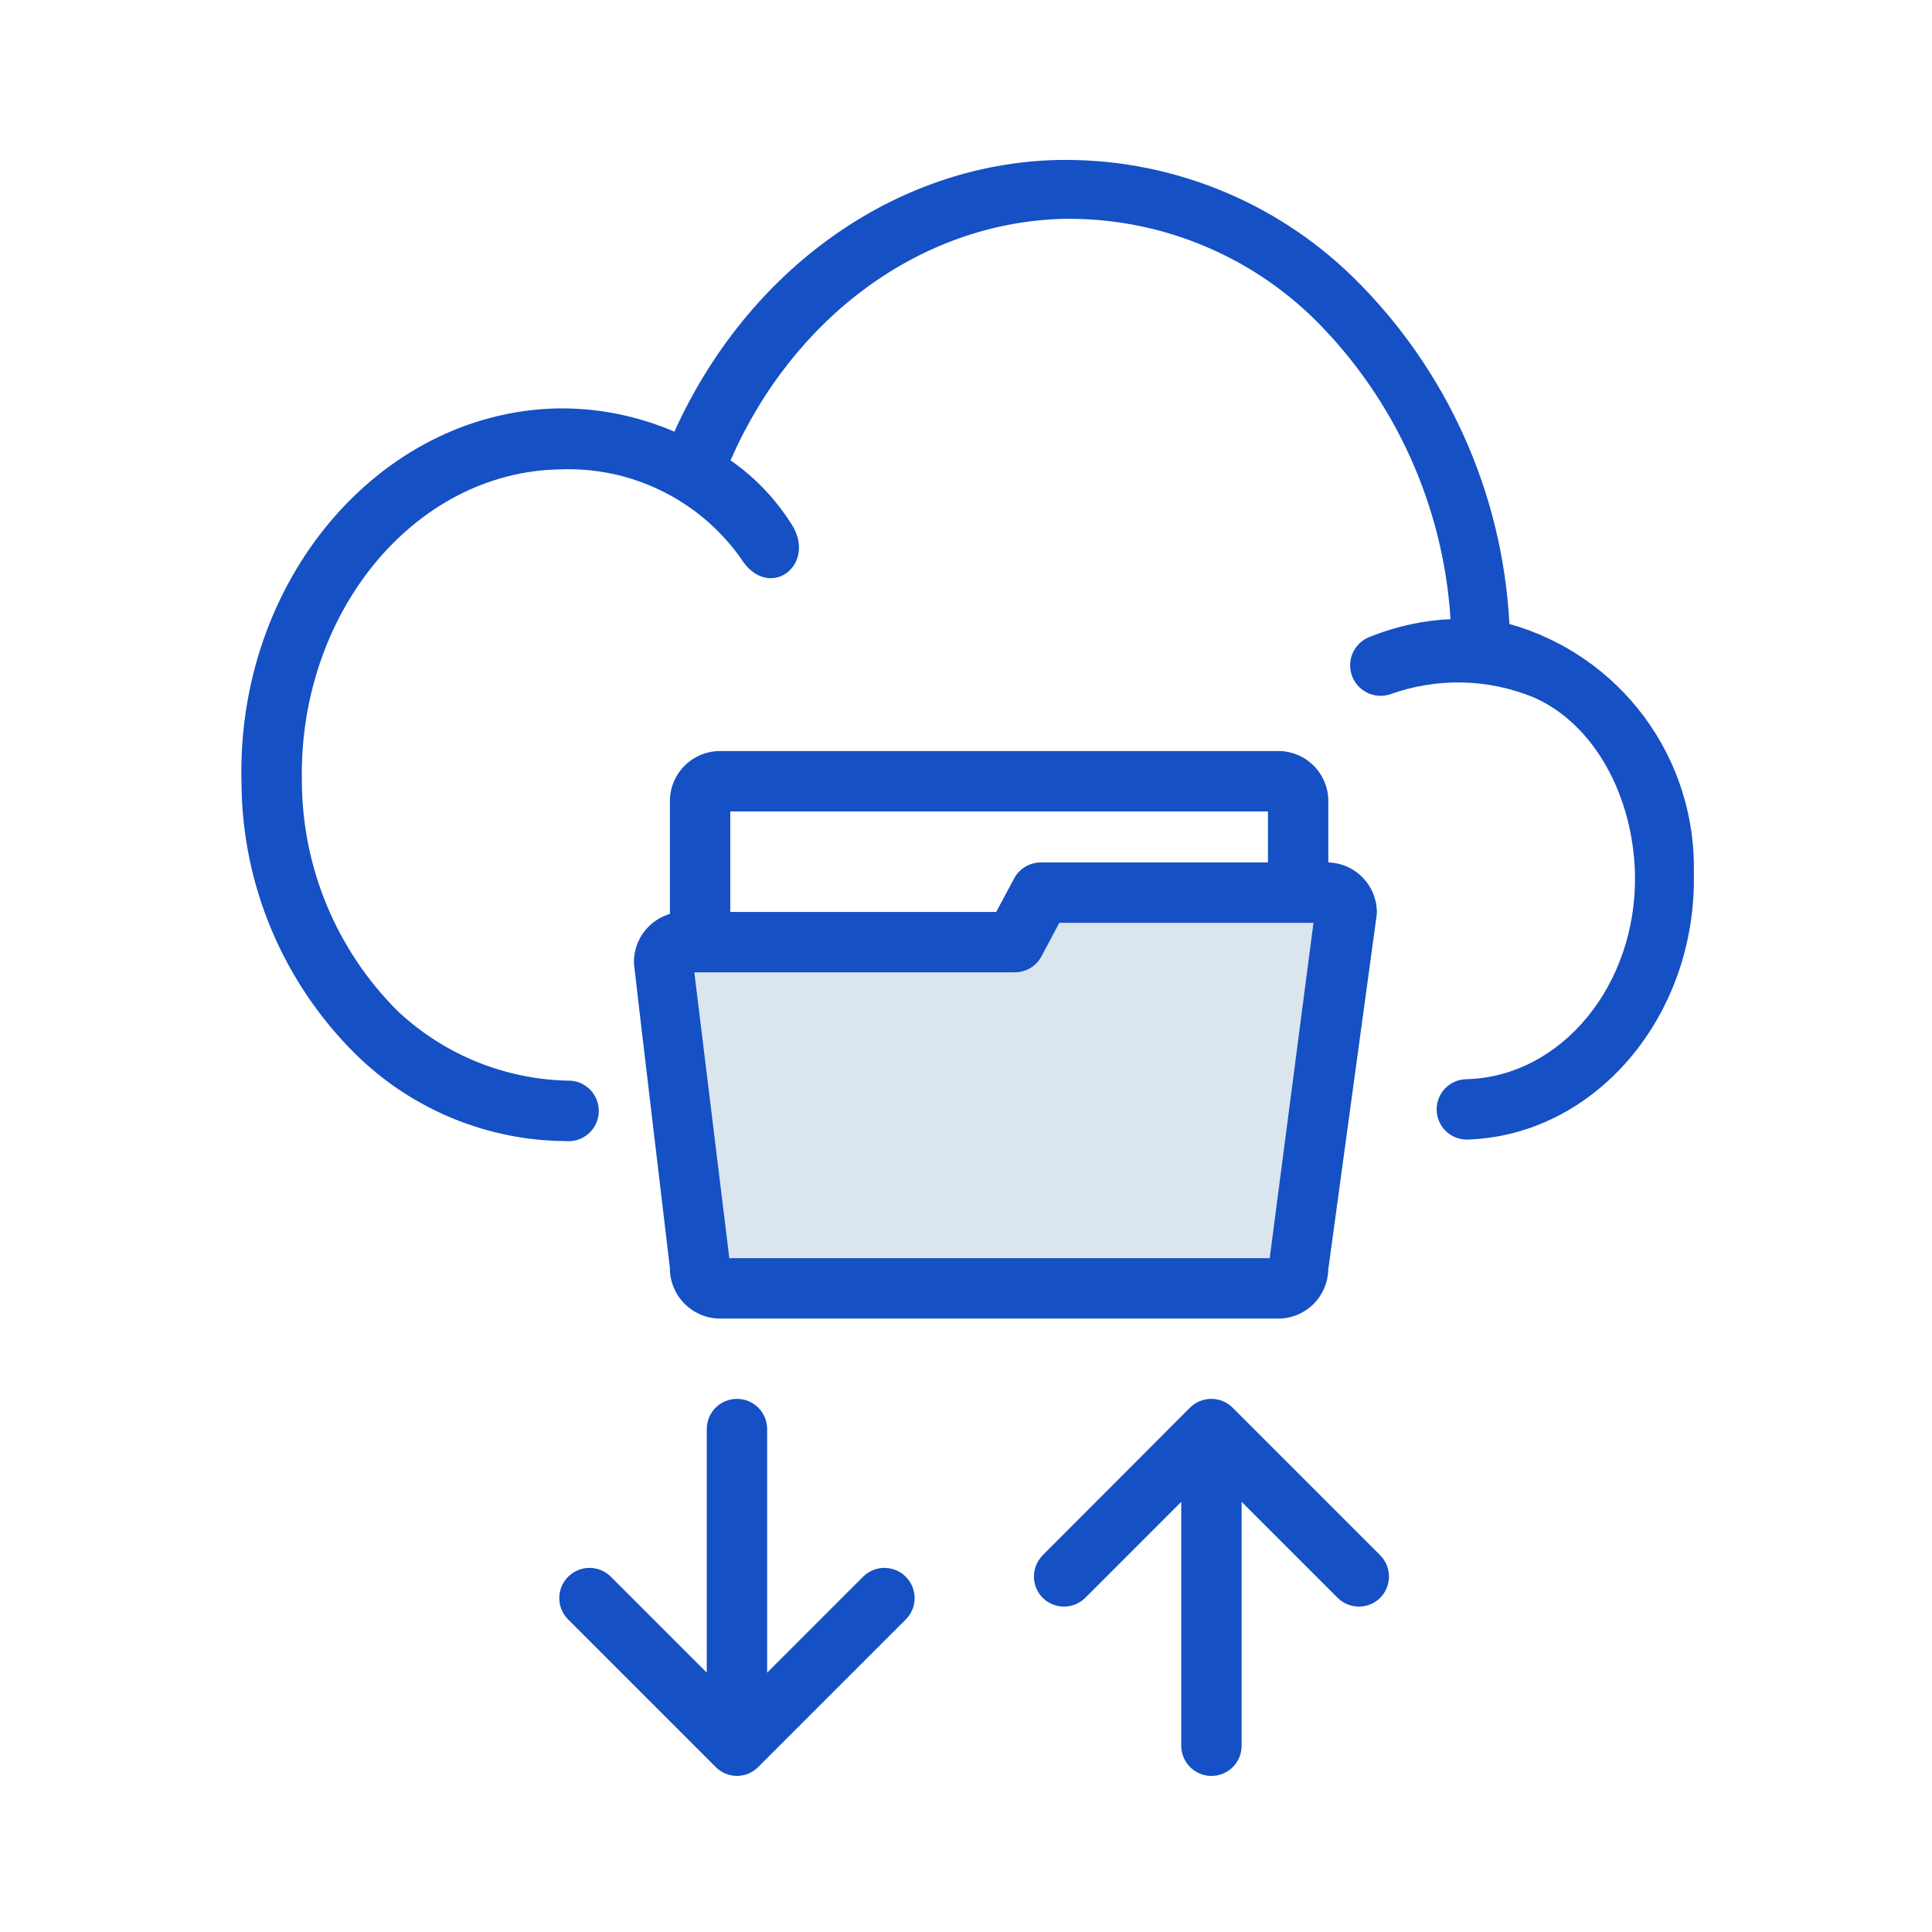
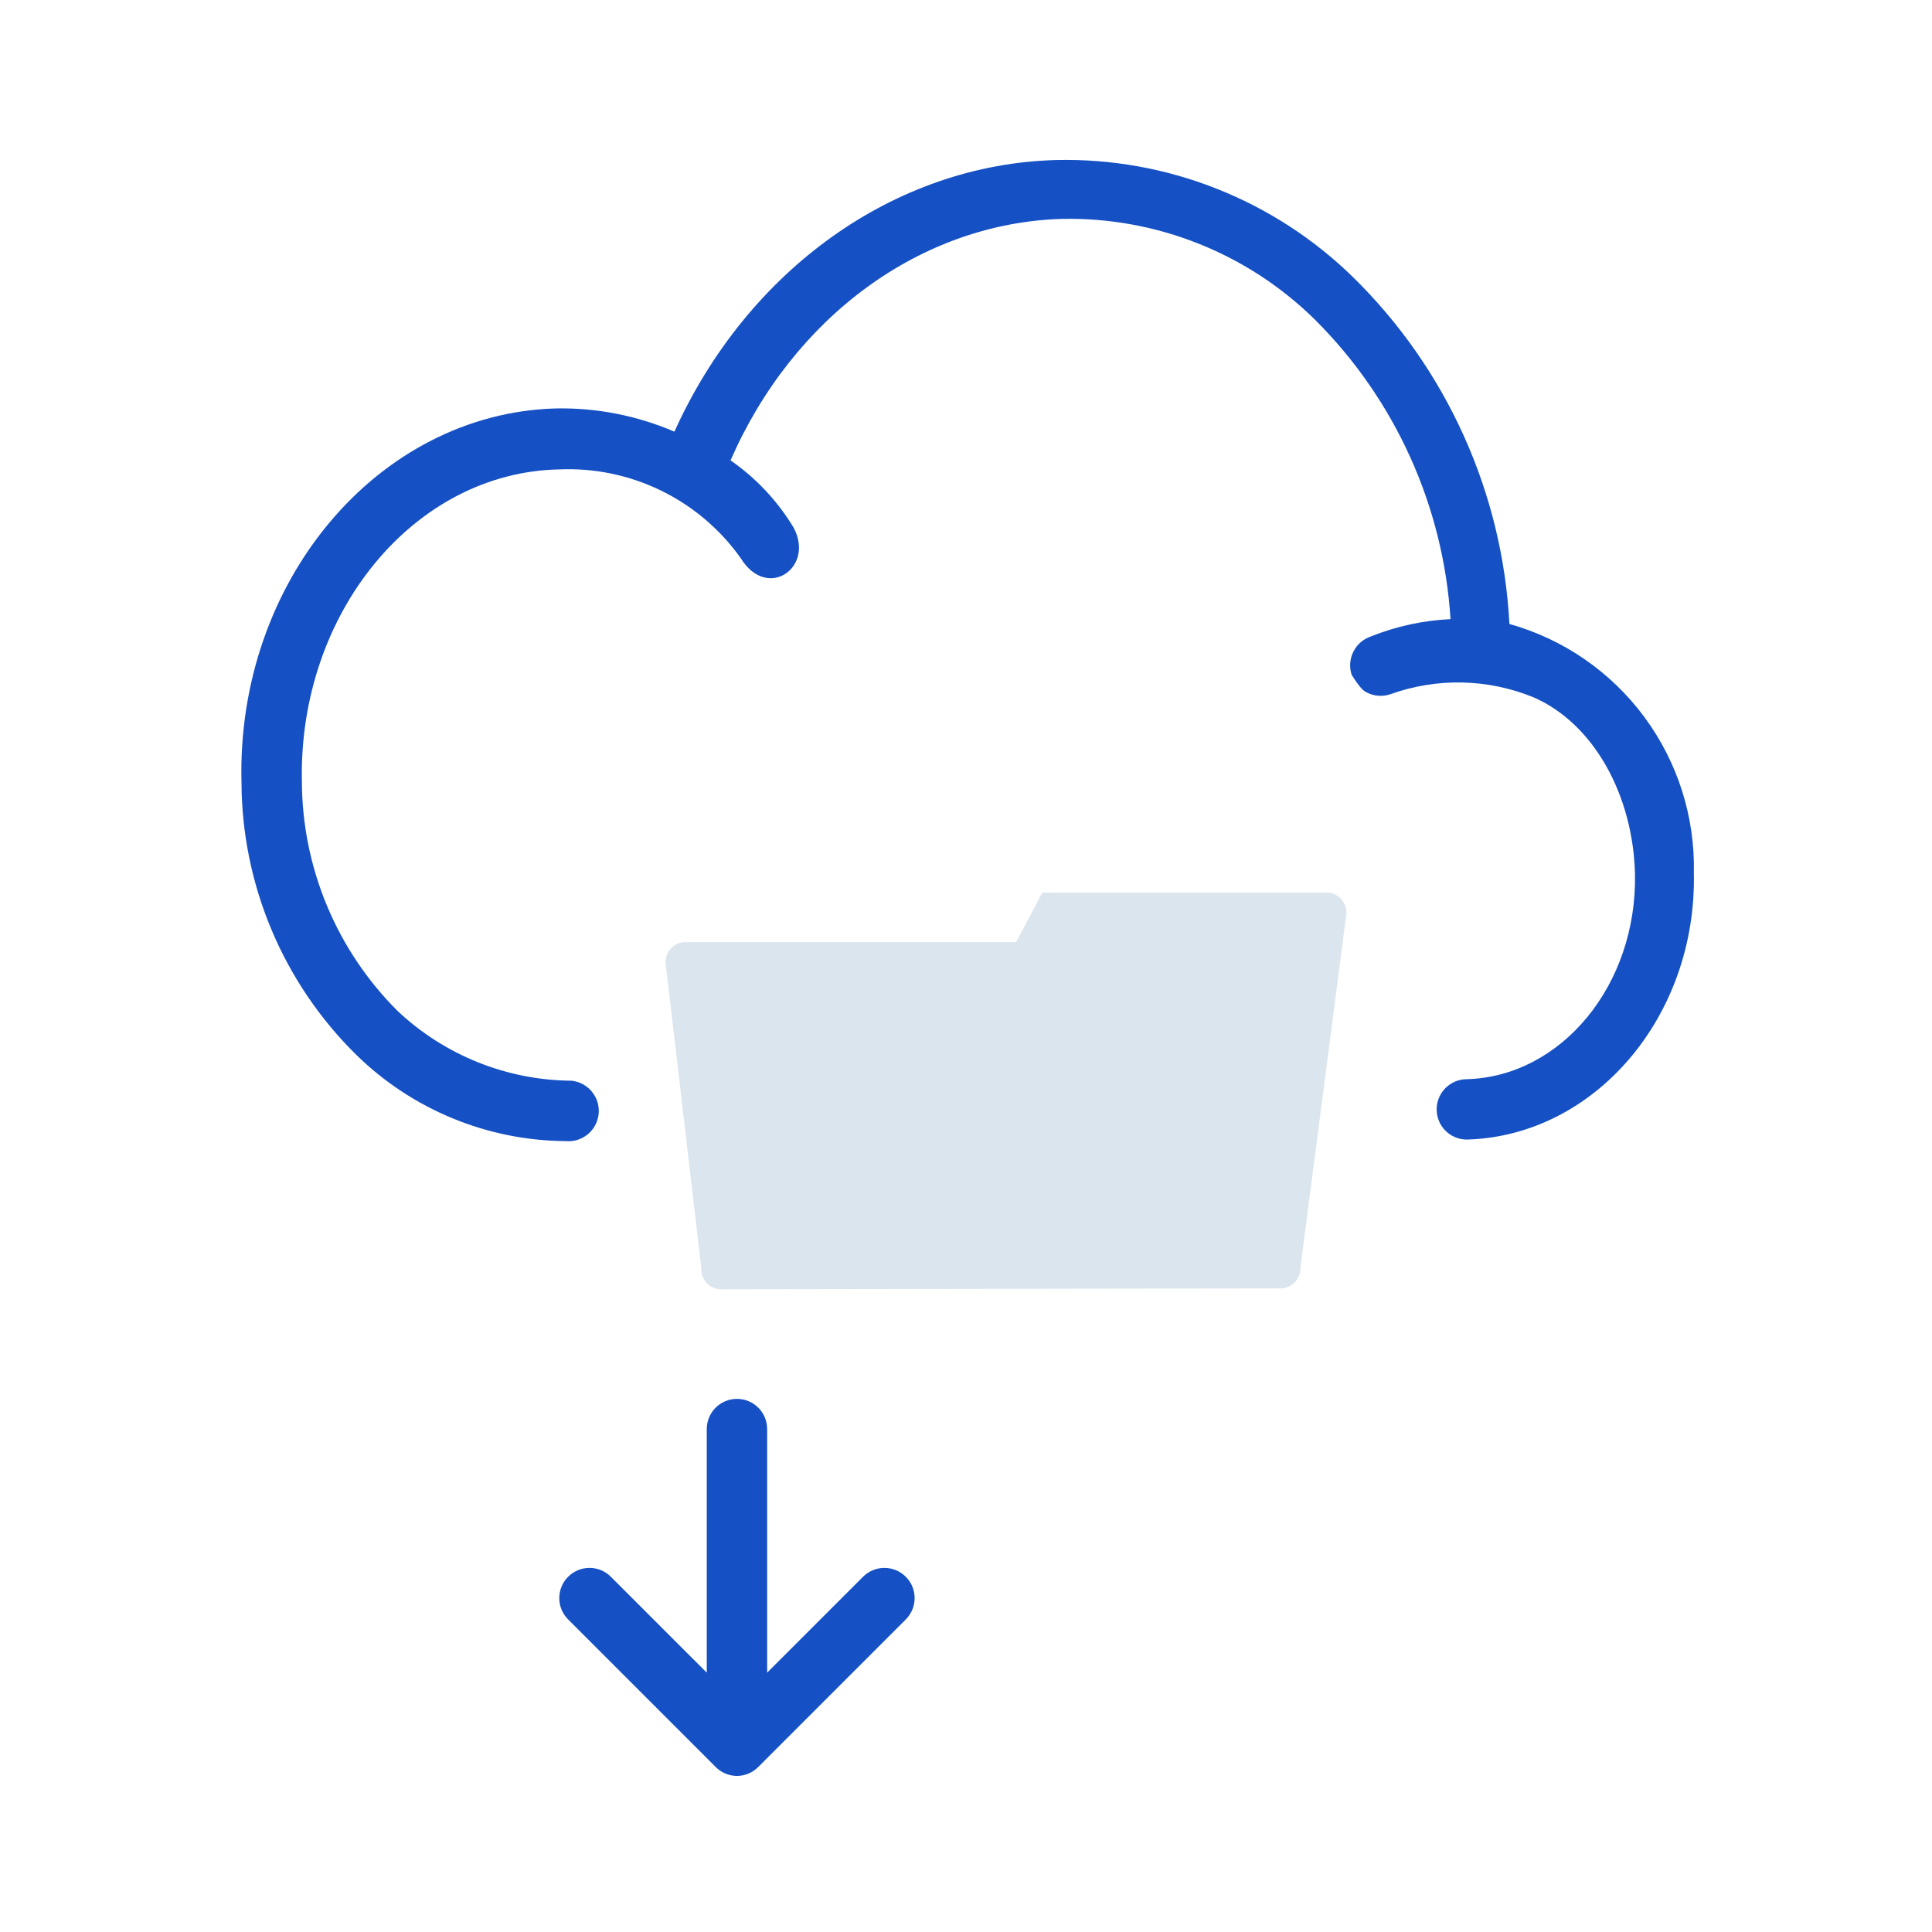
<svg xmlns="http://www.w3.org/2000/svg" width="56" height="56" viewBox="0 0 56 56" fill="none">
  <path d="M37.153 37.344C37.307 37.333 37.45 37.261 37.552 37.145C37.653 37.029 37.705 36.877 37.695 36.723L39.025 26.485C39.035 26.334 38.984 26.184 38.884 26.07C38.785 25.955 38.643 25.884 38.492 25.873H30.214L29.453 27.308H19.828C19.676 27.319 19.535 27.39 19.435 27.505C19.335 27.619 19.285 27.769 19.294 27.921L20.327 36.749C20.317 36.902 20.367 37.053 20.467 37.169C20.567 37.285 20.708 37.357 20.86 37.37L37.153 37.344Z" fill="#DAE5EE" />
-   <path d="M20.293 27.93C20.061 27.93 19.839 27.837 19.675 27.673C19.511 27.509 19.418 27.287 19.418 27.055V23.257C19.409 22.873 19.552 22.501 19.816 22.223C20.08 21.944 20.443 21.781 20.827 21.77H37.12C37.499 21.788 37.856 21.953 38.114 22.232C38.372 22.509 38.512 22.878 38.502 23.257V25.689C38.502 25.922 38.41 26.144 38.246 26.308C38.082 26.472 37.859 26.564 37.627 26.564C37.395 26.564 37.172 26.472 37.008 26.308C36.844 26.144 36.752 25.922 36.752 25.689V23.52H21.168V27.02C21.173 27.137 21.154 27.255 21.112 27.365C21.07 27.475 21.007 27.576 20.925 27.661C20.843 27.746 20.745 27.814 20.637 27.86C20.528 27.906 20.411 27.93 20.293 27.93Z" fill="#1550C4" />
-   <path d="M37.118 38.219H20.825C20.445 38.206 20.086 38.044 19.823 37.77C19.56 37.496 19.414 37.129 19.417 36.749C19.417 36.749 18.375 27.999 18.375 27.921C18.366 27.537 18.509 27.165 18.773 26.886C19.037 26.607 19.401 26.445 19.784 26.433H28.875L29.4 25.453C29.476 25.315 29.587 25.2 29.723 25.12C29.858 25.04 30.013 24.998 30.17 24.998H38.501C38.884 25.009 39.248 25.172 39.512 25.451C39.776 25.73 39.919 26.102 39.909 26.486L38.501 36.793C38.494 37.162 38.348 37.515 38.091 37.779C37.834 38.044 37.486 38.202 37.118 38.219ZM21.14 36.469H36.803L38.072 26.748H30.704L30.188 27.719C30.113 27.86 30.001 27.978 29.863 28.06C29.726 28.142 29.569 28.184 29.409 28.183H20.125L21.14 36.469Z" fill="#1550C4" />
-   <path d="M43.751 18.086C43.553 14.285 41.936 10.697 39.218 8.033C38.084 6.924 36.739 6.052 35.264 5.469C33.788 4.886 32.212 4.603 30.625 4.638C25.927 4.76 21.666 7.823 19.548 12.512C18.46 12.044 17.285 11.814 16.101 11.839C10.956 11.988 6.843 16.852 7 22.698C7.008 24.165 7.306 25.616 7.877 26.967C8.447 28.318 9.28 29.544 10.325 30.573C11.946 32.161 14.12 33.059 16.389 33.075C16.504 33.087 16.62 33.075 16.731 33.042C16.841 33.008 16.944 32.954 17.034 32.881C17.123 32.807 17.197 32.718 17.252 32.616C17.306 32.514 17.34 32.402 17.352 32.288C17.363 32.173 17.352 32.057 17.319 31.946C17.285 31.835 17.23 31.733 17.157 31.643C17.084 31.554 16.994 31.48 16.892 31.425C16.791 31.37 16.679 31.337 16.564 31.325C14.694 31.311 12.897 30.592 11.533 29.312C9.762 27.551 8.762 25.16 8.75 22.663C8.645 17.78 11.997 13.685 16.214 13.606C17.234 13.562 18.248 13.774 19.165 14.222C20.081 14.669 20.872 15.339 21.464 16.17C22.234 17.43 23.625 16.45 23.004 15.295C22.539 14.523 21.916 13.858 21.175 13.344C22.995 9.179 26.697 6.458 30.8 6.344C32.151 6.319 33.492 6.564 34.747 7.065C36.002 7.565 37.144 8.311 38.107 9.258C40.437 11.575 41.837 14.666 42.044 17.946C41.255 17.983 40.477 18.152 39.743 18.445C39.633 18.481 39.531 18.539 39.443 18.614C39.354 18.69 39.282 18.782 39.23 18.886C39.177 18.989 39.146 19.102 39.137 19.218C39.128 19.334 39.142 19.45 39.179 19.561C39.215 19.671 39.272 19.773 39.348 19.861C39.424 19.949 39.516 20.021 39.62 20.074C39.829 20.18 40.071 20.198 40.294 20.125C41.643 19.638 43.124 19.669 44.45 20.212C46.2 20.974 47.338 23.056 47.391 25.34C47.452 28.543 45.264 31.203 42.517 31.281C42.285 31.281 42.062 31.373 41.898 31.538C41.734 31.702 41.642 31.924 41.642 32.156C41.642 32.388 41.734 32.611 41.898 32.775C42.062 32.939 42.285 33.031 42.517 33.031C46.227 32.926 49.184 29.461 49.097 25.305C49.134 23.679 48.628 22.087 47.66 20.78C46.692 19.473 45.317 18.525 43.751 18.086Z" fill="#1550C4" />
+   <path d="M43.751 18.086C43.553 14.285 41.936 10.697 39.218 8.033C38.084 6.924 36.739 6.052 35.264 5.469C33.788 4.886 32.212 4.603 30.625 4.638C25.927 4.76 21.666 7.823 19.548 12.512C18.46 12.044 17.285 11.814 16.101 11.839C10.956 11.988 6.843 16.852 7 22.698C7.008 24.165 7.306 25.616 7.877 26.967C8.447 28.318 9.28 29.544 10.325 30.573C11.946 32.161 14.12 33.059 16.389 33.075C16.504 33.087 16.62 33.075 16.731 33.042C16.841 33.008 16.944 32.954 17.034 32.881C17.123 32.807 17.197 32.718 17.252 32.616C17.306 32.514 17.34 32.402 17.352 32.288C17.363 32.173 17.352 32.057 17.319 31.946C17.285 31.835 17.23 31.733 17.157 31.643C17.084 31.554 16.994 31.48 16.892 31.425C16.791 31.37 16.679 31.337 16.564 31.325C14.694 31.311 12.897 30.592 11.533 29.312C9.762 27.551 8.762 25.16 8.75 22.663C8.645 17.78 11.997 13.685 16.214 13.606C17.234 13.562 18.248 13.774 19.165 14.222C20.081 14.669 20.872 15.339 21.464 16.17C22.234 17.43 23.625 16.45 23.004 15.295C22.539 14.523 21.916 13.858 21.175 13.344C22.995 9.179 26.697 6.458 30.8 6.344C32.151 6.319 33.492 6.564 34.747 7.065C36.002 7.565 37.144 8.311 38.107 9.258C40.437 11.575 41.837 14.666 42.044 17.946C41.255 17.983 40.477 18.152 39.743 18.445C39.633 18.481 39.531 18.539 39.443 18.614C39.354 18.69 39.282 18.782 39.23 18.886C39.177 18.989 39.146 19.102 39.137 19.218C39.128 19.334 39.142 19.45 39.179 19.561C39.424 19.949 39.516 20.021 39.62 20.074C39.829 20.18 40.071 20.198 40.294 20.125C41.643 19.638 43.124 19.669 44.45 20.212C46.2 20.974 47.338 23.056 47.391 25.34C47.452 28.543 45.264 31.203 42.517 31.281C42.285 31.281 42.062 31.373 41.898 31.538C41.734 31.702 41.642 31.924 41.642 32.156C41.642 32.388 41.734 32.611 41.898 32.775C42.062 32.939 42.285 33.031 42.517 33.031C46.227 32.926 49.184 29.461 49.097 25.305C49.134 23.679 48.628 22.087 47.66 20.78C46.692 19.473 45.317 18.525 43.751 18.086Z" fill="#1550C4" />
  <path d="M26.252 45.701C26.088 45.538 25.866 45.446 25.635 45.446C25.404 45.446 25.183 45.538 25.018 45.701L22.236 48.483V41.422C22.236 41.19 22.144 40.967 21.98 40.803C21.816 40.639 21.593 40.547 21.361 40.547C21.129 40.547 20.906 40.639 20.742 40.803C20.578 40.967 20.486 41.19 20.486 41.422V48.483L17.703 45.701C17.54 45.538 17.318 45.446 17.087 45.446C16.855 45.446 16.634 45.538 16.47 45.701C16.388 45.782 16.323 45.879 16.278 45.985C16.234 46.092 16.211 46.206 16.211 46.322C16.211 46.437 16.234 46.552 16.278 46.658C16.323 46.765 16.388 46.862 16.47 46.943L20.74 51.213C20.821 51.296 20.917 51.362 21.024 51.407C21.131 51.452 21.245 51.475 21.361 51.476C21.477 51.475 21.591 51.452 21.698 51.407C21.805 51.362 21.901 51.296 21.982 51.213L26.252 46.943C26.334 46.862 26.399 46.765 26.444 46.658C26.488 46.552 26.511 46.437 26.511 46.322C26.511 46.206 26.488 46.092 26.444 45.985C26.399 45.879 26.334 45.782 26.252 45.701Z" fill="#1550C4" />
-   <path d="M40.006 45.08L35.727 40.801C35.563 40.638 35.341 40.547 35.11 40.547C34.879 40.547 34.657 40.638 34.493 40.801L30.223 45.08C30.06 45.244 29.969 45.466 29.969 45.697C29.969 45.928 30.06 46.15 30.223 46.314C30.387 46.477 30.609 46.568 30.84 46.568C31.071 46.568 31.293 46.477 31.457 46.314L34.239 43.531V50.601C34.239 50.833 34.332 51.056 34.496 51.22C34.66 51.384 34.882 51.476 35.114 51.476C35.346 51.476 35.569 51.384 35.733 51.22C35.897 51.056 35.989 50.833 35.989 50.601V43.531L38.772 46.314C38.936 46.477 39.158 46.568 39.389 46.568C39.62 46.568 39.842 46.477 40.006 46.314C40.169 46.15 40.26 45.928 40.26 45.697C40.26 45.466 40.169 45.244 40.006 45.08Z" fill="#1550C4" />
</svg>